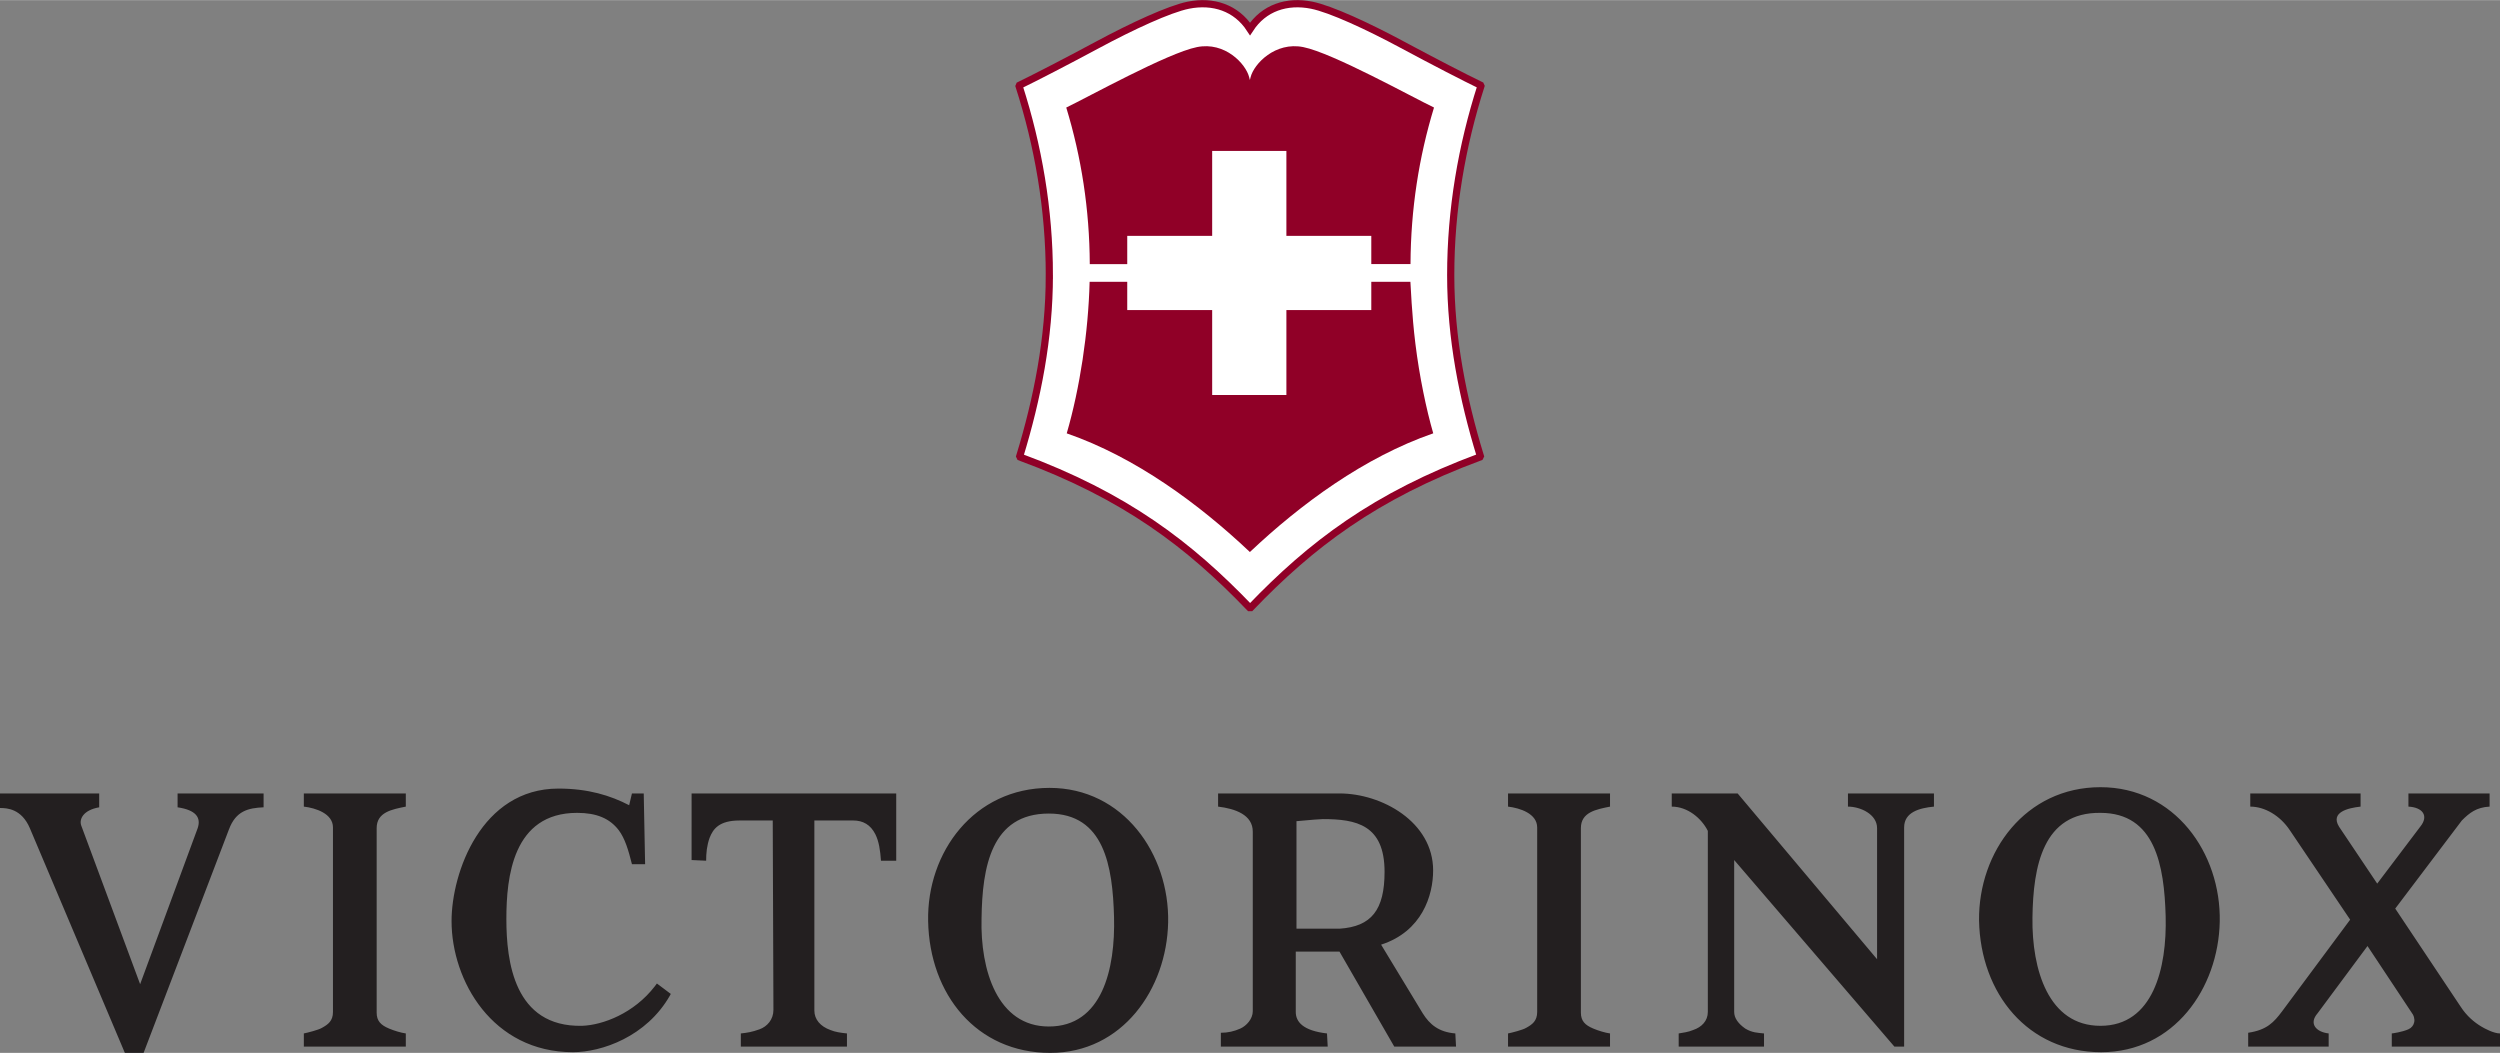
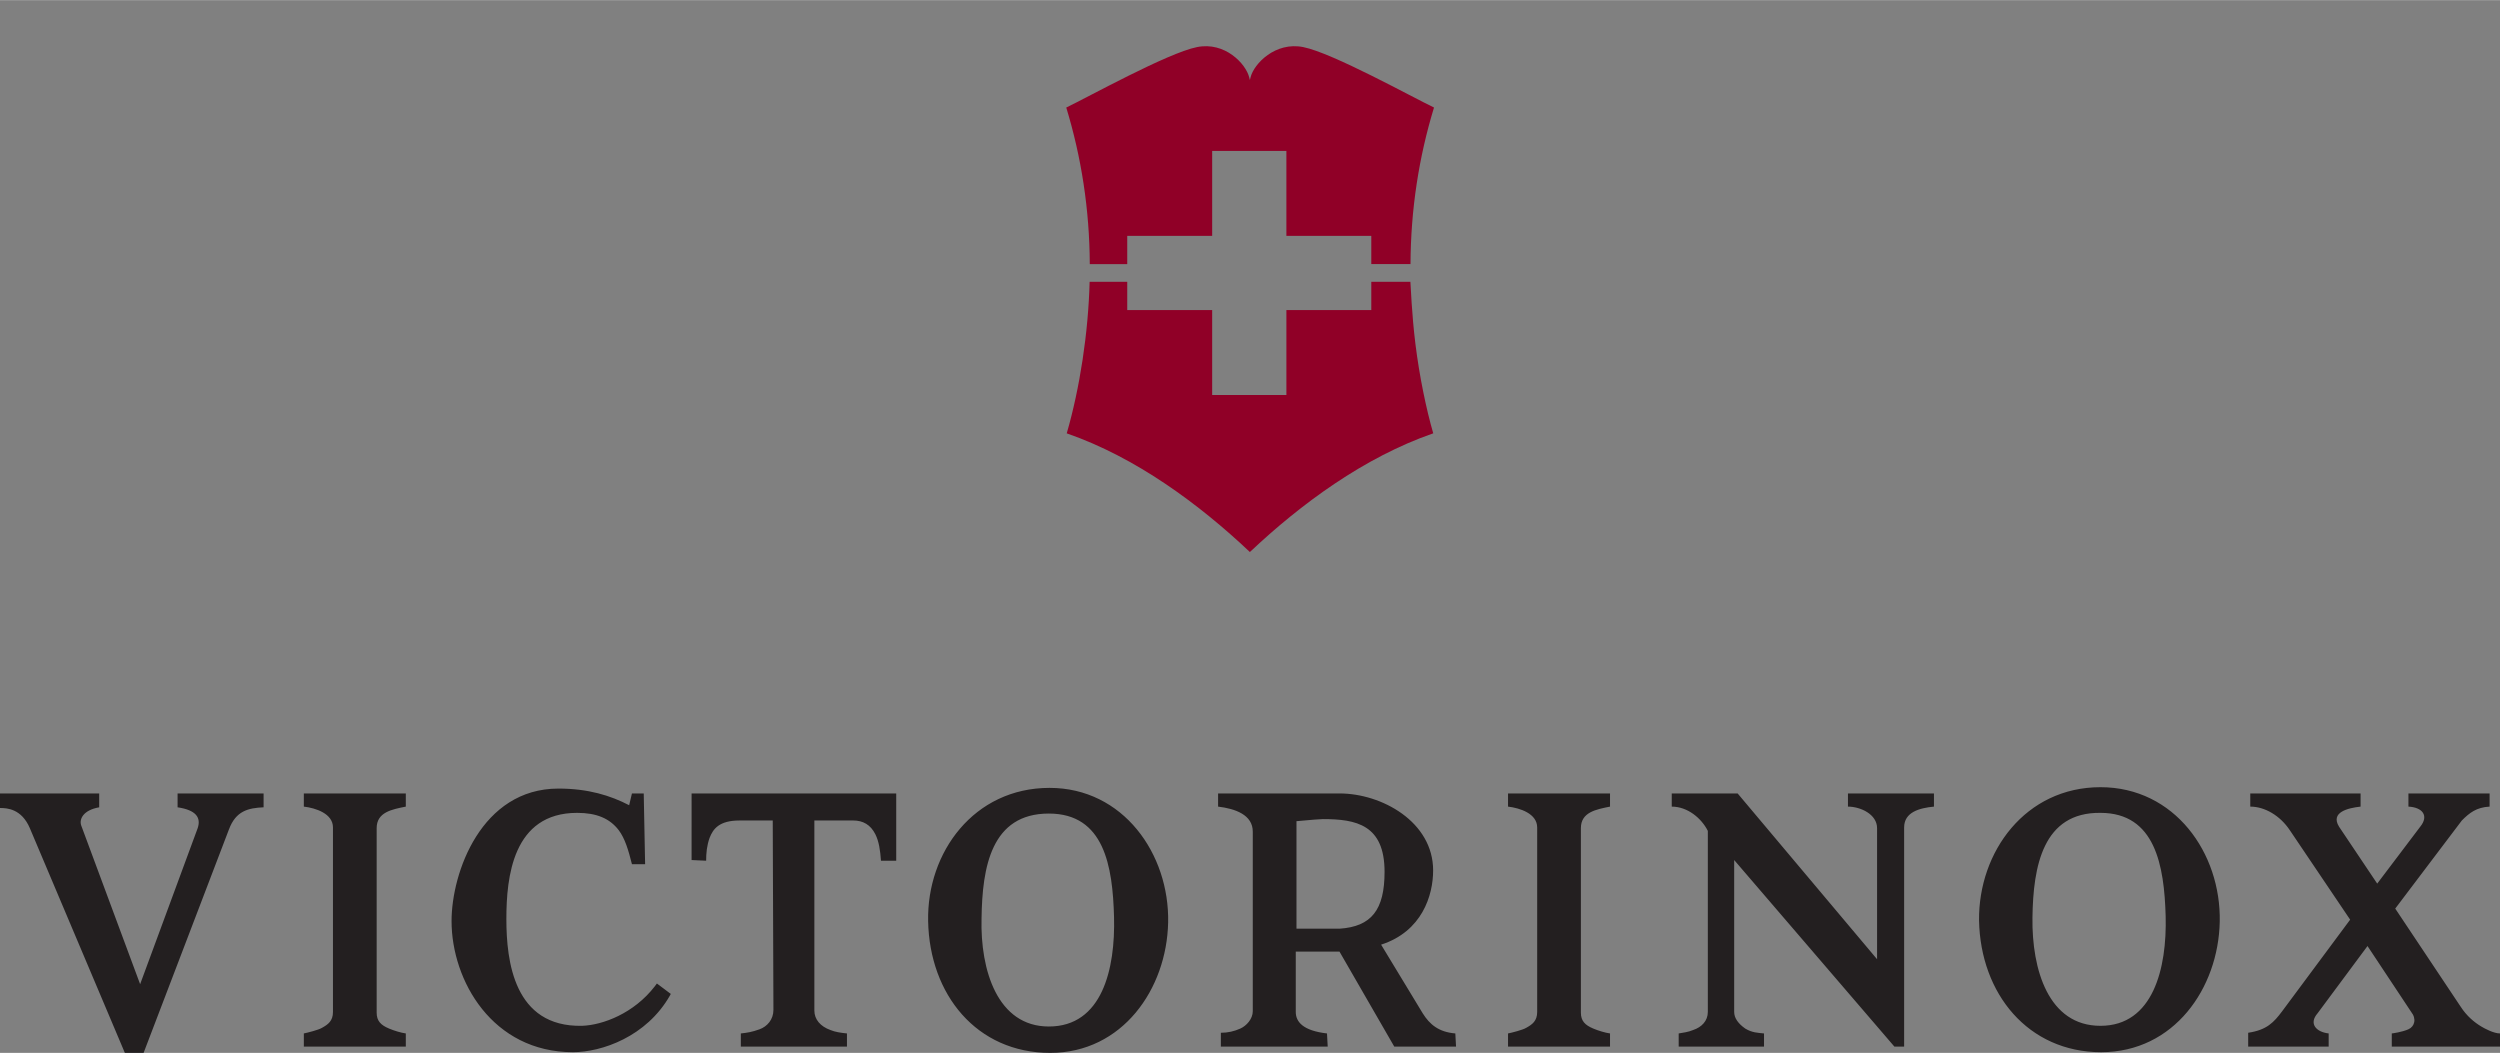
<svg xmlns="http://www.w3.org/2000/svg" width="2500" height="1053" viewBox="5.745 3.231 728.553 306.791">
  <rect x="5.745" y="3.231" width="728.553" height="306.791" fill="#808080" stroke="none" />
-   <path d="M311.546 83.385c0-19.218-3.246-37.703-8.812-55.08l.108-.256c4.484-2.177 13.606-6.875 22.788-11.811 9.953-5.352 20.875-10.419 26.429-11.53 7.214-1.443 13.938.742 17.973 6.929 4.03-6.19 10.75-8.372 17.964-6.929 5.558 1.111 16.48 6.174 26.434 11.53 9.182 4.937 18.304 9.63 22.77 11.786l.114.256c-5.553 17.394-8.8 35.887-8.8 55.105 0 18.396 3.516 36 8.637 52.731l-.13.26c-30.6 11.333-49.217 25.56-66.808 43.889h-.307c-17.62-18.329-36.055-32.489-66.857-43.864l-.126-.26c5.113-16.756 8.623-34.359 8.623-52.756" fill="#fff" />
-   <path d="M311.546 83.385c0-19.218-3.246-37.703-8.812-55.08l.108-.256c4.484-2.177 13.606-6.875 22.788-11.811 9.953-5.352 20.875-10.419 26.429-11.53 7.214-1.443 13.938.742 17.973 6.929 4.03-6.19 10.75-8.372 17.964-6.929 5.558 1.111 16.48 6.174 26.434 11.53 9.182 4.937 18.304 9.63 22.77 11.786l.114.256c-5.553 17.394-8.8 35.887-8.8 55.105 0 18.396 3.516 36 8.637 52.731l-.13.26c-30.6 11.333-49.217 25.56-66.808 43.889h-.307c-17.62-18.329-36.055-32.489-66.857-43.864l-.126-.26c5.113-16.756 8.623-34.359 8.623-52.756z" fill="none" stroke="#900027" stroke-width="2.097" stroke-miterlimit="3.864" />
  <path d="M405.508 25.269c-7.713-3.838-15.687-7.5-19.974-8.355-8.146-1.631-14.356 4.857-15.343 8.783l-.205.813-.206-.813c-.99-3.926-7.06-10.415-15.2-8.783-4.295.86-12.26 4.518-19.974 8.359-7.58 3.771-14.877 7.697-18.132 9.261 4.408 14.479 6.774 29.595 6.854 45.626h10.918v-8.238h24.75V47.176h21.63v24.746h24.743v8.234h11.426c.08-16.027 2.437-31.147 6.85-45.626-3.264-1.561-10.558-5.486-18.137-9.261M369.99 164.064c14.853-14.021 33.332-27.624 53.432-34.587-2.01-6.941-4.03-16.576-5.201-26.114-1.078-8.745-1.346-16.782-1.455-18.04H405.37v8.233h-24.742v24.747h-21.63V93.556h-24.752v-8.233h-10.964c-.37 14.768-2.856 31.046-6.67 44.158 20.096 6.959 38.522 20.561 53.378 34.583" fill="#900027" />
  <path d="M46.582 290.007l16.777-45.483c1.01-3.033-.407-5.256-5.864-6.065v-4.039H82.56v4.039c-4.446.202-8.082 1.011-10.104 6.468l-24.863 65.097h-5.461l-27.695-65.499c-2.425-5.662-6.67-5.863-8.691-5.863v-4.241h28.908v4.039c-4.647.81-5.864 3.436-5.256 5.256l17.184 46.291zm68.93 8.288c0 2.429 1.216 3.641 3.64 4.651 1.414.604 3.436 1.217 4.854 1.413v3.843H94.289v-3.843c1.01-.196 4.245-1.011 5.256-1.614 1.82-1.011 3.233-2.021 3.233-4.651v-53.771c0-4.043-5.054-5.662-8.49-6.065v-3.838h29.718v3.838c-4.043.81-8.493 1.615-8.493 6.267v53.77zm77.83-63.876l.402 20.615h-3.838c-1.011-4.043-2.021-7.479-3.842-9.902-2.63-3.439-6.472-5.055-12.13-5.055-18.8 0-20.62 18.8-20.62 30.925 0 12.332 2.224 31.537 22.033 31.135 6.065-.201 15.163-3.641 21.228-11.521l.608-.81 4.039 3.032-.201.402c-6.87 12.135-20.012 16.581-28.3 16.581-23.45 0-35.38-20.825-35.38-38.211 0-14.147 8.696-38.608 31.136-38.608 8.69 0 15.158 2.021 20.619 4.848l.81-3.431h3.436zm49.727 7.882v55.395c0 2.621 1.82 4.643 4.65 5.653 1.415.608 3.029.814 4.85 1.011v3.843h-30.93v-3.843c1.82-.196 3.235-.402 5.462-1.212 2.224-.81 4.039-2.831 4.039-5.662l-.201-55.185h-9.701c-5.864 0-7.685 2.428-8.695 5.054-.805 2.224-1.011 4.446-1.011 6.669l-4.244-.197V234.42h59.635v19.604h-4.446c-.201-3.032-.608-5.658-1.62-7.68-1.412-2.827-3.635-4.043-6.467-4.043h-11.321zm103.097 29.712c-.402 19.407-13.346 38.01-34.364 38.01-21.433 0-35.173-16.983-35.58-38.412-.398-20.011 13.342-38.814 35.379-38.814 21.424-.001 34.968 19.205 34.565 39.216m-54.38-1.212c-.397 15.162 4.656 31.537 19.609 31.537 15.565 0 19.407-16.777 19-31.939-.398-14.756-2.827-30.119-19-30.119-16.777-.001-19.403 15.564-19.608 30.521m138.275 37.401h-17.994l-15.972-27.695h-12.738v17.587c0 2.831 2.026 5.456 9.102 6.266l.206 3.843h-31.14v-4.039c2.025 0 3.846-.407 5.662-1.217s3.64-2.831 3.64-5.055v-52.357c0-4.853-5.053-6.673-10.107-7.277v-3.838h35.375c12.33 0 27.293 8.284 27.293 22.436 0 7.281-3.234 17.788-15.163 21.63l12.13 20.012c2.022 3.238 4.652 5.461 9.5 5.863l.206 3.841zm-38.815-66.308c-.604 0-3.436.206-7.68.608v31.332h12.528c9.299-.604 13.14-5.457 13.14-16.572 0-13.745-8.287-15.368-17.988-15.368m75.2 56.401c0 2.429 1.213 3.641 3.637 4.651 1.418.604 3.436 1.217 4.854 1.413v3.843h-29.722v-3.843c1.02-.196 4.249-1.011 5.26-1.614 1.82-1.011 3.233-2.021 3.233-4.651v-53.771c0-4.043-5.05-5.662-8.493-6.065v-3.838h29.722v3.838c-4.048.81-8.49 1.615-8.49 6.267v53.77zm94.2 9.907h-2.83l-46.696-54.376v44.268c0 1.82 1.213 3.435 3.238 4.853 2.018 1.217 3.637 1.217 5.457 1.413v3.843h-24.868v-3.843c1.212-.196 2.83-.402 4.245-1.011 2.428-.81 4.248-2.625 4.248-5.255v-52.761c-1.82-3.641-5.86-7.076-10.515-7.076v-3.838h19.2l40.636 48.311v-38.206c0-4.043-4.85-6.267-8.485-6.267v-3.838h25.062v3.838c-4.24.403-8.69 1.615-8.69 6.065v63.88zm91.979-36.39c-.407 19.407-13.338 38.01-34.565 38.01s-35.174-16.983-35.581-38.412c-.196-20.011 13.544-38.814 35.38-38.814 21.633-.001 35.173 19.205 34.766 39.216m-54.581-1.208c-.201 15.158 4.647 31.533 19.814 31.533 15.367 0 19.402-16.781 19.004-31.944-.406-14.751-3.032-30.115-19.004-30.115-16.777-.206-19.613 15.565-19.814 30.526m105.723-2.63l19.009 28.501c1.816 2.831 4.043 4.651 6.064 5.863 1.01.608 3.642 2.021 5.457 2.021v3.843H702.76v-3.843c.206 0 3.028-.402 4.853-1.212 1.816-.81 2.425-3.032.806-5.054l-12.733-19.206-14.555 19.608c-2.63 3.032-.402 5.461 3.238 5.863v3.843h-23.455v-4.039c5.457-.814 7.479-3.037 9.902-6.271l19.814-26.688-17.583-26.071c-2.831-4.245-7.285-6.875-11.525-6.875v-3.838h32.146v3.838c-3.637.403-8.896 1.615-6.267 5.864l11.114 16.576 12.533-16.576c2.63-3.234.608-5.663-3.436-5.864v-3.838h23.656v3.838c-3.842.201-5.867 1.82-8.091 4.044l-19.41 25.673" fill="#231f20" />
</svg>